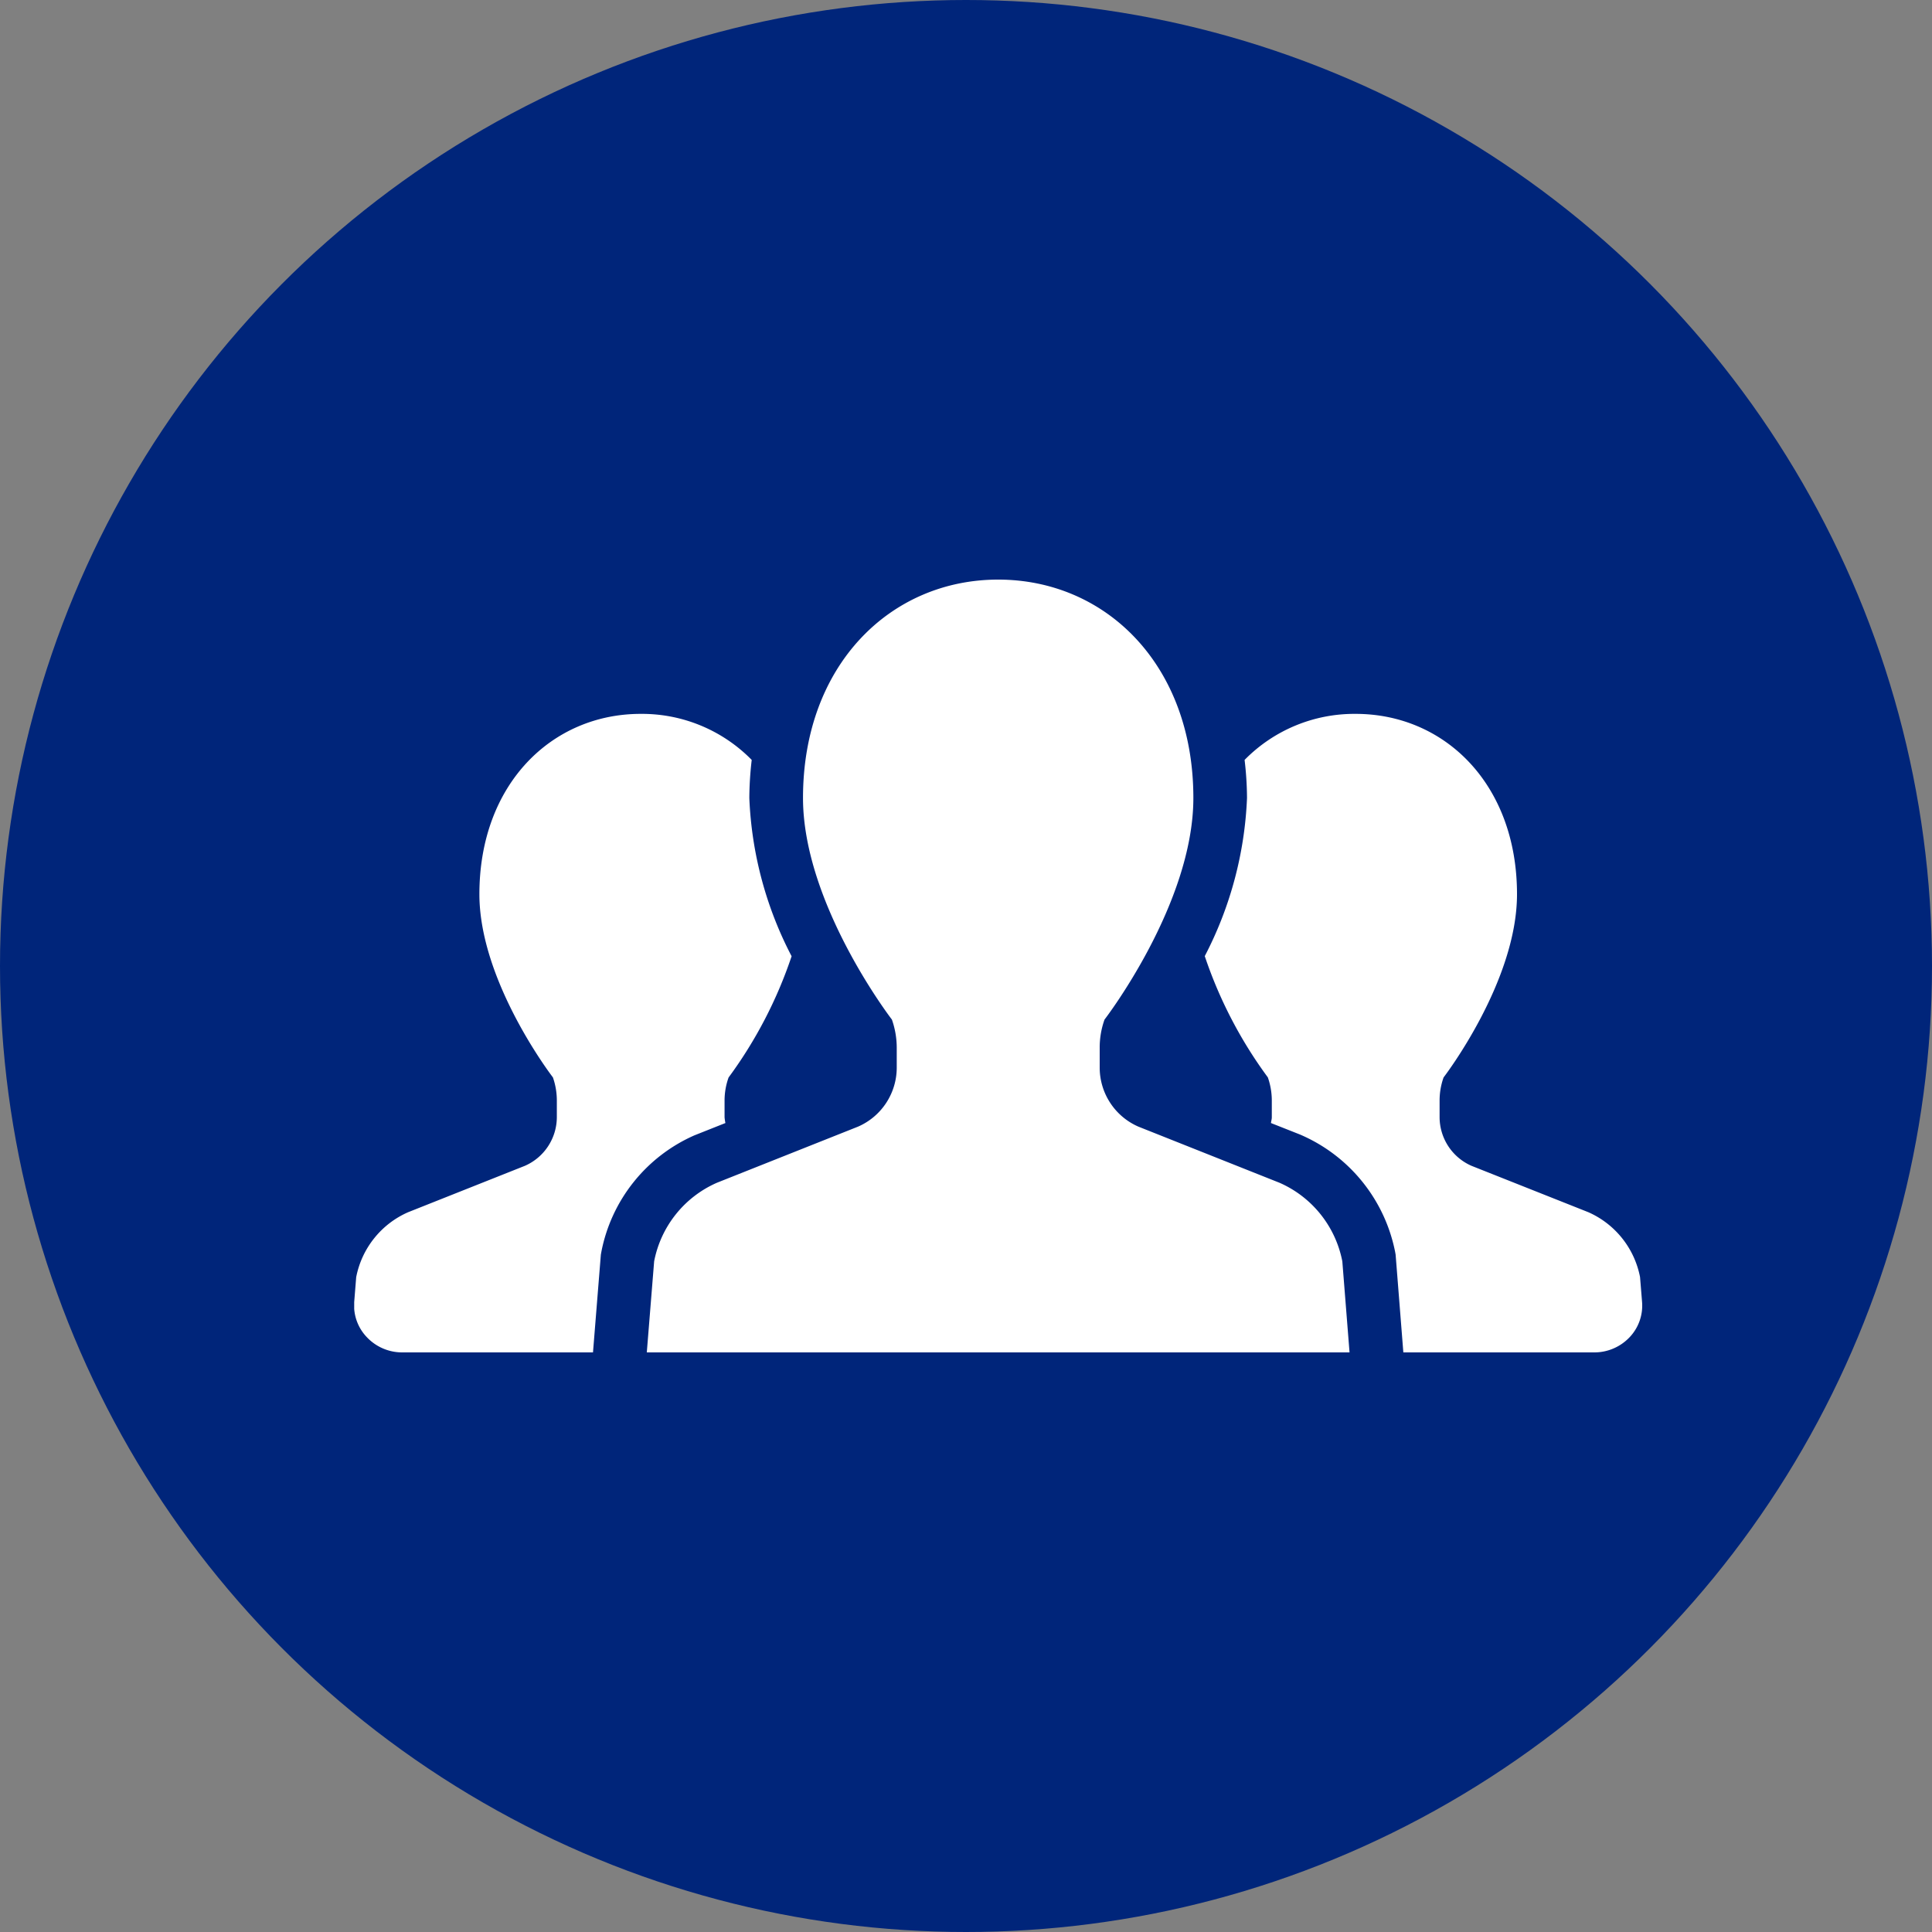
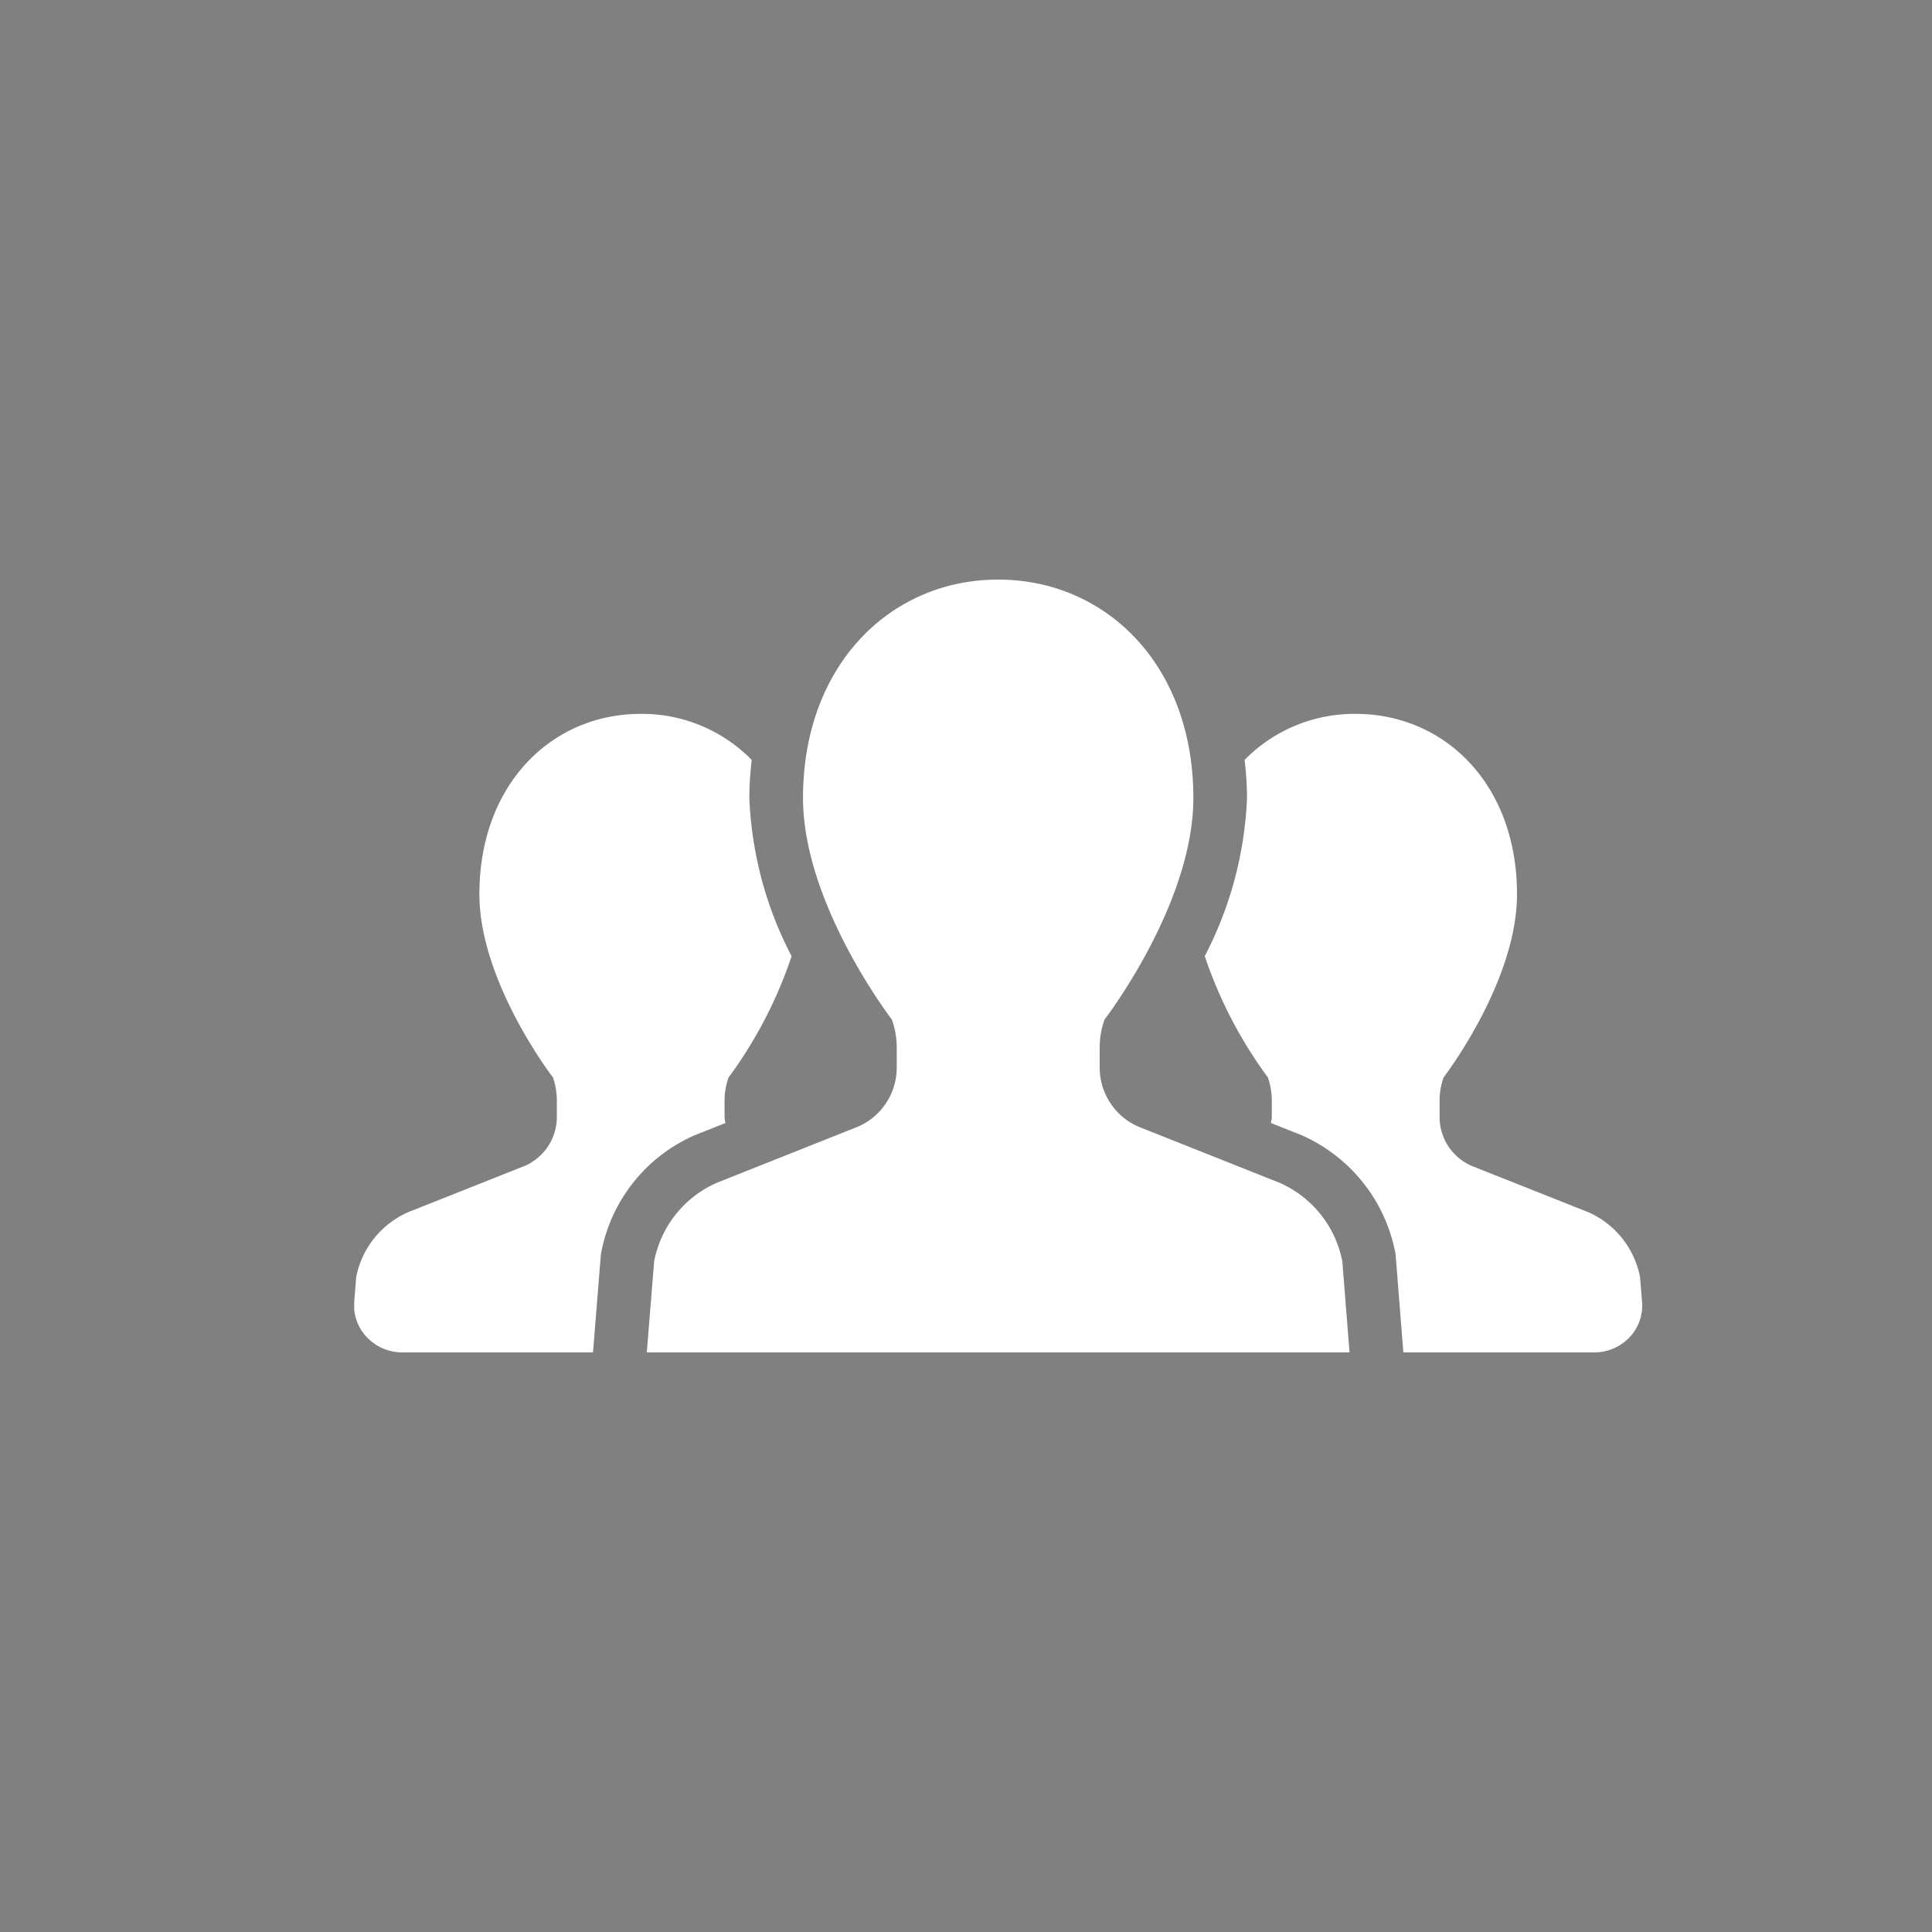
<svg xmlns="http://www.w3.org/2000/svg" width="60" height="60" viewBox="0 0 60 60">
  <rect x="0" y="0" width="60" height="60" fill="#808080" stroke="none" />
  <defs>
    <clipPath id="clip-path">
      <rect id="長方形_2275" data-name="長方形 2275" width="40" height="24" fill="#fff" />
    </clipPath>
  </defs>
  <g id="グループ_1477" data-name="グループ 1477" transform="translate(-493 -10279)">
-     <circle id="楕円形_13" data-name="楕円形 13" cx="30" cy="30" r="30" transform="translate(493 10279)" fill="#00257a" />
    <g id="グループ_1418" data-name="グループ 1418" transform="translate(504 10297)">
      <g id="グループ_1417" data-name="グループ 1417" transform="translate(0 0)" clip-path="url(#clip-path)">
        <path id="パス_649" data-name="パス 649" d="M10.564,17.26a4.991,4.991,0,0,0-2.889,3.622l-.015.082L7.416,24H1.492A1.505,1.505,0,0,1,.4,23.535,1.422,1.422,0,0,1,0,22.438l.062-.775a2.781,2.781,0,0,1,1.609-2.015L5.3,18.206A1.654,1.654,0,0,0,6.293,16.7v-.519a2.18,2.18,0,0,0-.122-.722S3.888,12.5,3.888,9.77c0-3.411,2.244-5.6,5.009-5.6A4.773,4.773,0,0,1,12.345,5.6a10.67,10.67,0,0,0-.074,1.183,11.632,11.632,0,0,0,1.313,4.914,13.68,13.68,0,0,1-1.957,3.765,2.128,2.128,0,0,0-.125.722V16.7a1.738,1.738,0,0,0,.026.177Zm29.369,4.4a2.78,2.78,0,0,0-1.608-2.015L34.7,18.206a1.653,1.653,0,0,1-.992-1.505v-.519a2.134,2.134,0,0,1,.124-.722S36.112,12.5,36.112,9.77c0-3.411-2.242-5.6-5.012-5.6A4.772,4.772,0,0,0,27.652,5.6a10.324,10.324,0,0,1,.075,1.181,11.646,11.646,0,0,1-1.312,4.912,13.681,13.681,0,0,0,1.959,3.766,2.181,2.181,0,0,1,.123.722V16.7c0,.06-.02.116-.026.177l.9.356a5.026,5.026,0,0,1,2.956,3.646l.015.083L32.582,24h5.927a1.506,1.506,0,0,0,1.094-.465,1.425,1.425,0,0,0,.393-1.1ZM28.739,18.733l-4.387-1.745a2,2,0,0,1-1.2-1.821v-.628a2.576,2.576,0,0,1,.15-.875s2.759-3.58,2.759-6.883C26.061,2.654,23.348,0,20,0s-6.062,2.654-6.062,6.781c0,3.3,2.761,6.883,2.761,6.883a2.646,2.646,0,0,1,.15.875v.628a2,2,0,0,1-1.2,1.821l-4.388,1.745a3.359,3.359,0,0,0-1.946,2.439L9.087,24H30.911l-.224-2.828a3.363,3.363,0,0,0-1.948-2.439" transform="translate(0 0)" fill="#fff" />
      </g>
    </g>
  </g>
</svg>